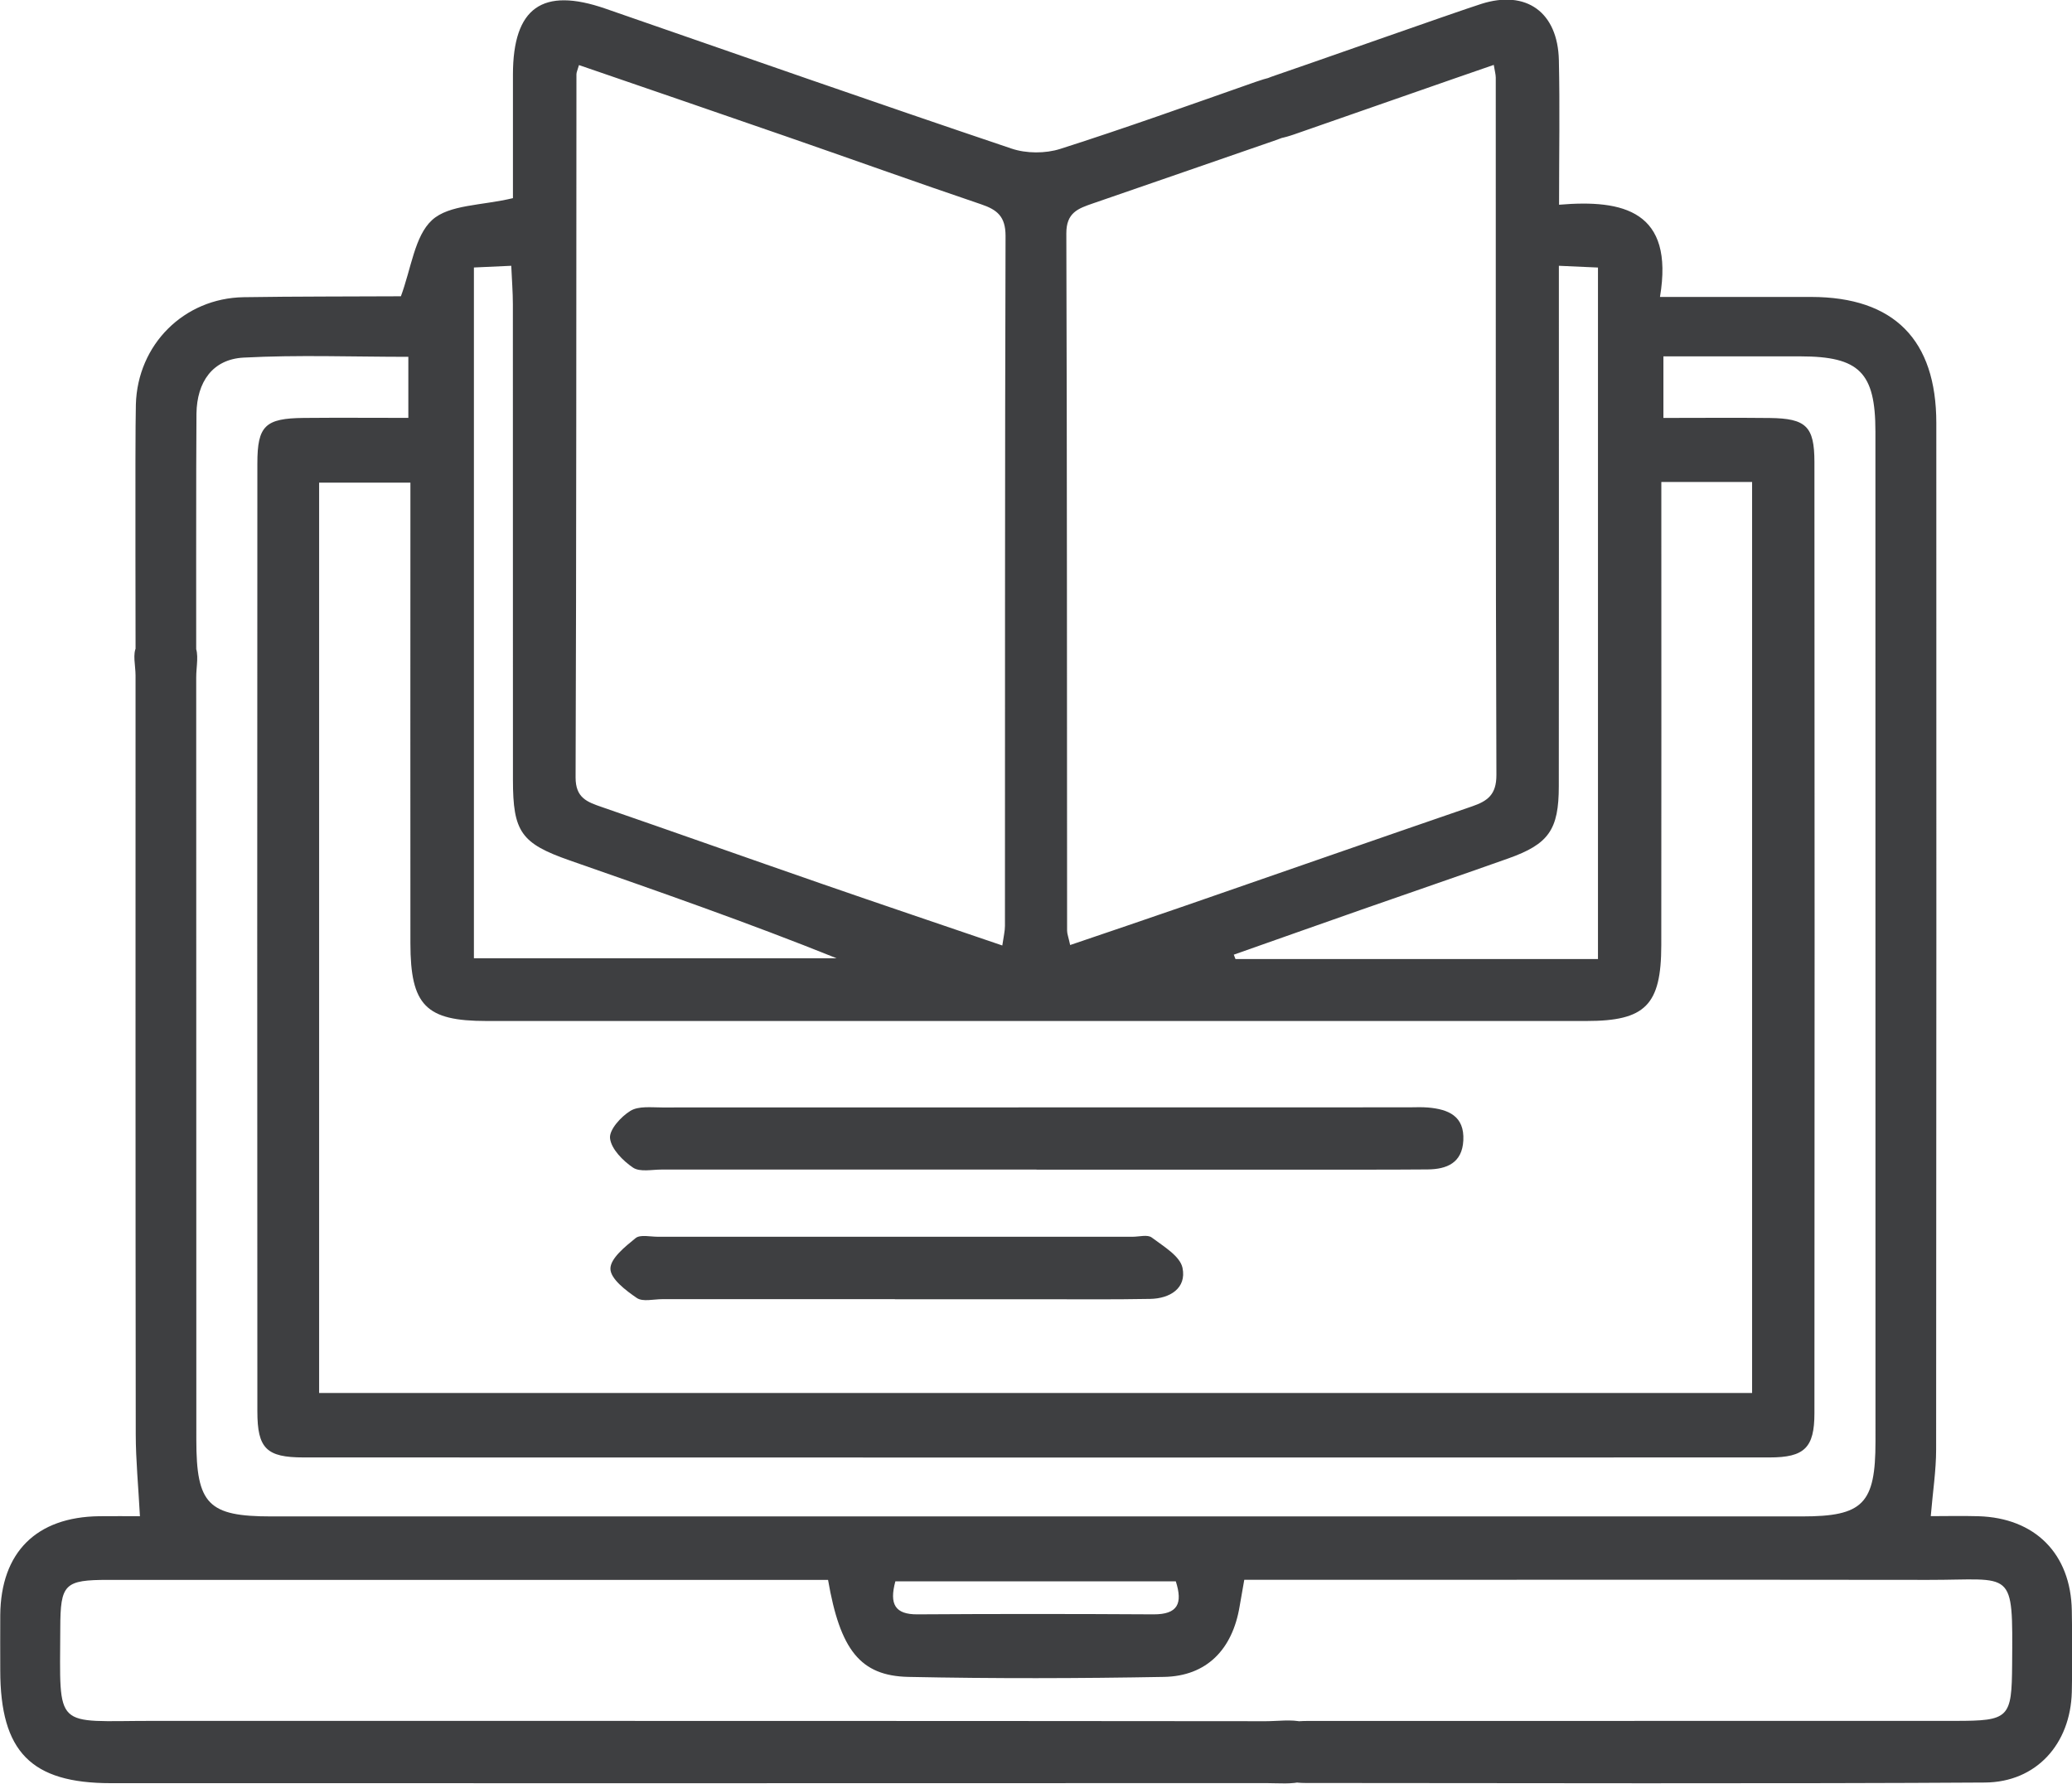
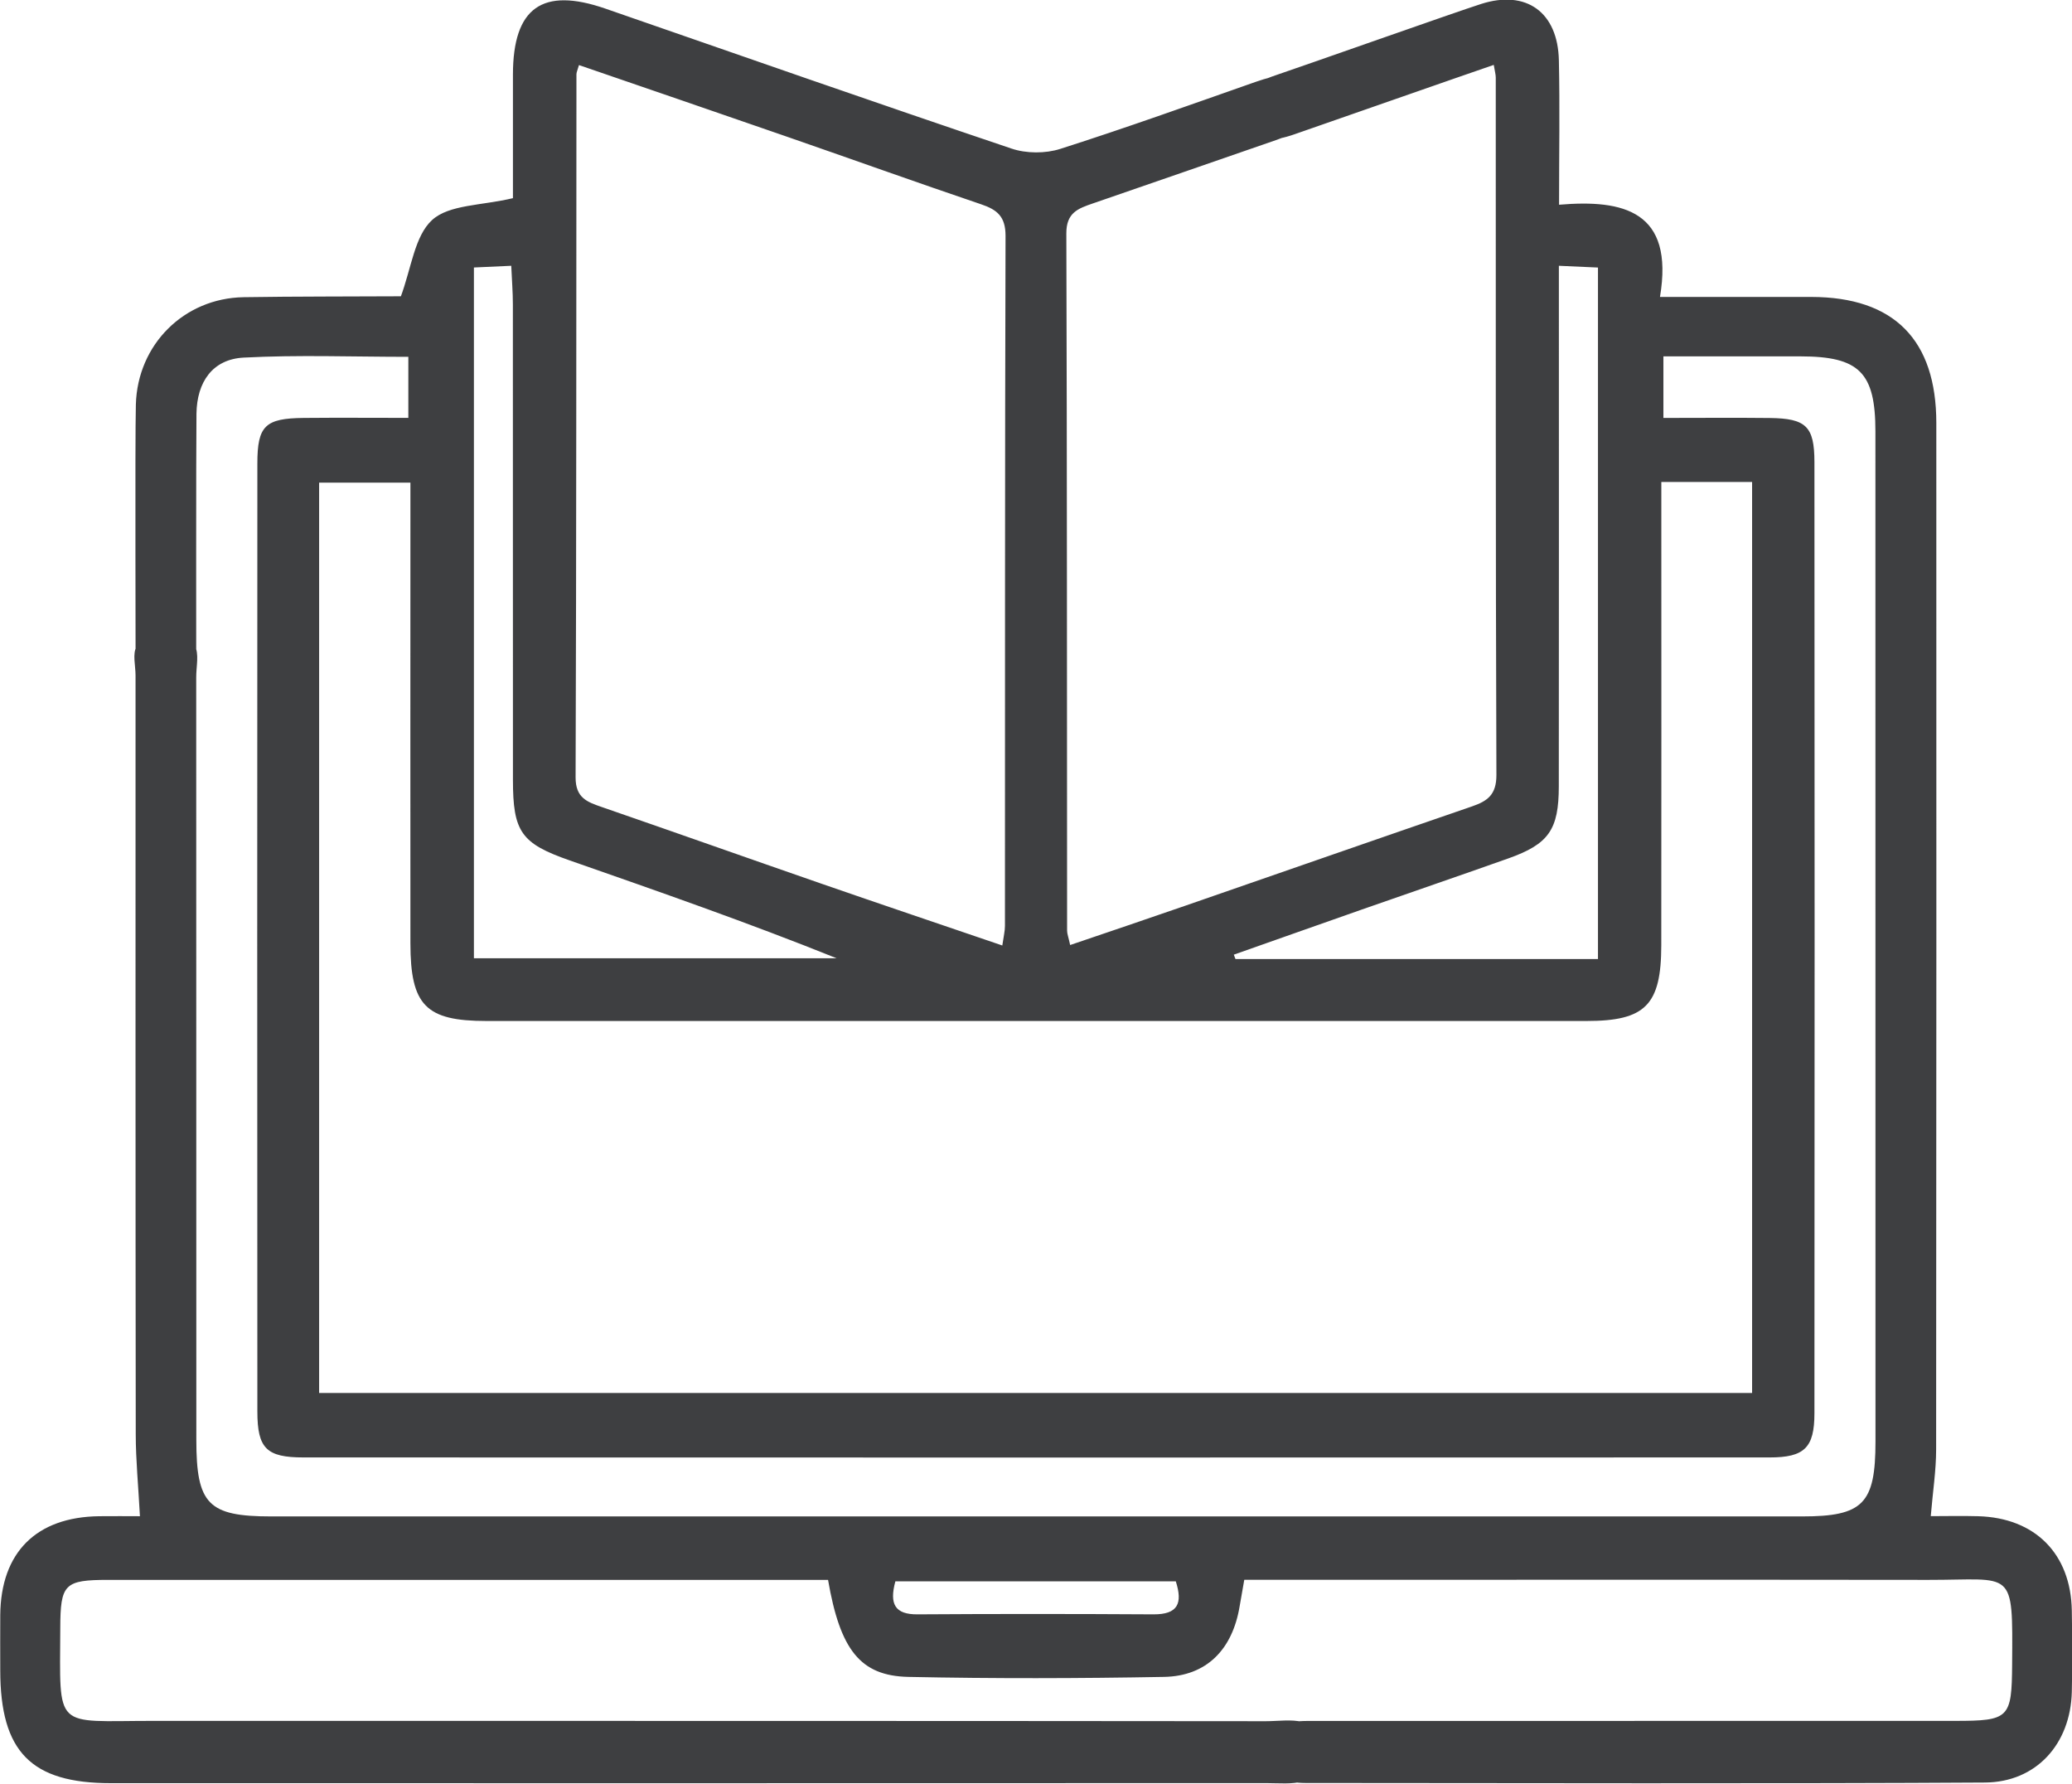
<svg xmlns="http://www.w3.org/2000/svg" width="122" height="105" viewBox="0 0 122 105" fill="none">
  <g clip-path="url(#clip0_40_785)">
    <path d="M8.24 89.269C8.145 87.478 7.996 85.963 7.993 84.444C7.974 69.55 7.981 54.652 7.981 39.758C7.981 39.182 7.791 38.484 8.042 38.058C8.45 37.379 9.14 36.451 9.738 36.432C10.314 36.413 11.072 37.322 11.461 37.993C11.739 38.476 11.549 39.24 11.553 39.88C11.553 54.84 11.553 69.799 11.56 84.759C11.56 88.552 12.265 89.266 15.97 89.266C46.016 89.266 76.061 89.266 106.11 89.266C109.697 89.266 110.429 88.522 110.429 84.855C110.429 65.035 110.429 45.22 110.425 25.4C110.425 21.925 109.476 20.982 106.019 20.978C103.366 20.978 100.709 20.978 97.942 20.978V24.602C100.069 24.602 102.139 24.583 104.212 24.606C106.339 24.633 106.831 25.097 106.834 27.192C106.846 45.86 106.85 64.525 106.834 83.194C106.834 85.223 106.244 85.794 104.201 85.794C75.424 85.802 46.648 85.802 17.872 85.794C15.692 85.794 15.154 85.269 15.154 83.086C15.143 64.483 15.143 45.879 15.154 27.276C15.154 25.059 15.619 24.625 17.883 24.602C19.896 24.583 21.912 24.599 24.043 24.599V21.005C20.784 21.005 17.555 20.882 14.342 21.051C12.509 21.15 11.595 22.493 11.568 24.346C11.541 26.198 11.553 39.562 11.553 41.415C11.553 42.638 11.175 43.643 9.784 43.647C8.416 43.655 7.97 42.715 7.981 41.457C7.996 39.412 7.943 25.857 8 23.812C8.096 20.28 10.836 17.552 14.346 17.495C17.456 17.445 20.57 17.46 23.684 17.441C23.741 17.441 23.799 17.387 23.585 17.495C24.222 15.799 24.405 13.897 25.445 12.949C26.451 12.037 28.342 12.109 30.202 11.665C30.202 9.436 30.198 6.908 30.202 4.38C30.209 0.449 31.936 -0.775 35.641 0.506C43.607 3.268 51.565 6.053 59.554 8.745C60.426 9.041 61.551 9.045 62.428 8.765C66.292 7.533 70.111 6.16 73.938 4.818C75.173 4.384 76.427 4.139 76.964 5.677C77.505 7.223 76.362 7.825 75.131 8.247C71.537 9.486 67.946 10.74 64.348 11.975C63.479 12.274 62.782 12.516 62.786 13.743C62.831 27.426 62.82 41.104 62.831 54.786C62.831 54.97 62.908 55.154 63.011 55.63C65.297 54.851 67.546 54.096 69.787 53.317C75.417 51.368 81.043 49.404 86.68 47.467C87.591 47.153 88.113 46.777 88.109 45.615C88.059 31.933 88.075 18.254 88.071 4.572C88.071 4.384 88.014 4.196 87.953 3.82C86.55 4.296 77.563 7.441 76.206 7.909C75.032 8.316 73.839 8.488 73.324 7.054C72.779 5.527 73.828 4.86 75.089 4.438C76.591 3.935 85.708 0.71 87.217 0.23C89.866 -0.614 91.726 0.713 91.787 3.552C91.848 6.294 91.798 9.041 91.798 12.052C95.587 11.73 98.59 12.416 97.74 17.48C100.862 17.48 103.755 17.476 106.648 17.48C111.515 17.487 114.011 19.996 114.011 24.905C114.015 45.043 114.019 65.181 114 85.319C114 86.573 113.802 87.827 113.684 89.25C114.594 89.25 115.536 89.227 116.481 89.254C119.828 89.35 121.932 91.467 121.989 94.808C122.015 96.408 122.027 98.007 121.989 99.603C121.909 102.668 119.896 104.908 116.878 104.931C106.08 105.004 87.655 104.965 76.858 104.958C75.661 104.958 74.681 104.563 74.662 103.143C74.639 101.559 75.748 101.306 76.999 101.306C87.164 101.306 104.948 101.306 115.113 101.302C118.311 101.302 118.452 101.145 118.475 97.965C118.516 92.265 118.581 93.009 113.546 93.002C100.904 92.986 88.265 92.998 75.623 92.998H73.263C73.157 93.596 73.069 94.079 72.989 94.563C72.566 97.102 71.045 98.667 68.541 98.713C63.525 98.805 58.502 98.817 53.486 98.713C50.654 98.652 49.469 97.125 48.756 93.002H46.98C33.449 93.002 19.919 93.002 6.388 93.002C3.792 93.002 3.556 93.24 3.549 95.844C3.529 101.908 3.137 101.302 8.984 101.302C30.835 101.306 52.685 101.298 74.536 101.321C75.905 101.321 77.829 100.842 77.829 103.109C77.829 105.295 75.992 104.965 74.563 104.965C51.885 104.973 29.207 104.973 6.529 104.969C1.83 104.969 0.019 103.12 0.015 98.33C0.015 97.244 0.008 96.155 0.015 95.069C0.05 91.379 2.135 89.3 5.843 89.254C6.662 89.243 7.478 89.254 8.248 89.254L8.24 89.269ZM18.79 82.001H103.164V28.373H97.82C97.82 29.221 97.82 29.973 97.82 30.721C97.82 39.029 97.828 47.337 97.817 55.645C97.813 59.17 96.875 60.102 93.418 60.102C71.826 60.102 50.231 60.102 28.639 60.102C25.072 60.102 24.168 59.186 24.165 55.526C24.157 47.218 24.165 38.91 24.165 30.602C24.165 29.865 24.165 29.133 24.165 28.411H18.79V82.001ZM34.09 3.832C34.006 4.131 33.941 4.25 33.941 4.373C33.929 18.17 33.941 31.963 33.891 45.761C33.888 46.976 34.574 47.21 35.443 47.51C39.753 48.998 44.053 50.525 48.359 52.017C51.877 53.236 55.403 54.425 59.016 55.657C59.093 55.12 59.172 54.813 59.172 54.502C59.18 40.962 59.165 27.422 59.207 13.882C59.207 12.742 58.711 12.343 57.766 12.025C53.928 10.725 50.113 9.355 46.282 8.028C42.227 6.62 38.164 5.232 34.093 3.832H34.09ZM27.904 15.749V56.409H49.259C44.049 54.314 38.797 52.485 33.548 50.651C30.682 49.65 30.202 48.975 30.202 45.899C30.202 36.574 30.202 27.245 30.198 17.921C30.198 17.188 30.137 16.455 30.103 15.646C29.226 15.688 28.609 15.715 27.907 15.746L27.904 15.749ZM91.787 15.646C91.787 16.624 91.787 17.372 91.787 18.12C91.787 27.506 91.794 36.892 91.783 46.278C91.783 48.848 91.185 49.688 88.81 50.532C85.944 51.549 83.07 52.531 80.2 53.536C77.681 54.418 75.165 55.312 72.646 56.198C72.68 56.282 72.715 56.37 72.745 56.455H94.089V15.749C93.373 15.719 92.759 15.688 91.787 15.646ZM52.72 93.086C52.354 94.432 52.697 95.042 54.027 95.031C58.658 95 63.285 95.004 67.916 95.031C69.353 95.038 69.65 94.39 69.231 93.086H52.72Z" fill="#3E3F41" />
-     <path d="M61.029 68.848C53.669 68.848 46.309 68.848 38.949 68.848C38.381 68.848 37.676 69.005 37.272 68.733C36.677 68.33 35.991 67.64 35.919 67.007C35.862 66.504 36.563 65.733 37.119 65.392C37.6 65.097 38.347 65.192 38.976 65.192C53.63 65.185 68.289 65.185 82.944 65.185C83.325 65.185 83.707 65.162 84.088 65.196C85.273 65.3 86.237 65.691 86.161 67.137C86.092 68.457 85.189 68.829 84.065 68.84C81.652 68.859 79.243 68.852 76.831 68.852C71.563 68.852 66.3 68.852 61.032 68.852L61.029 68.848Z" fill="#3E3F41" />
-     <path d="M52.689 76.477C48.123 76.477 43.557 76.477 38.991 76.477C38.484 76.477 37.847 76.646 37.497 76.408C36.849 75.967 35.946 75.281 35.942 74.69C35.934 74.08 36.811 73.382 37.424 72.883C37.699 72.661 38.282 72.803 38.724 72.803C48.047 72.803 57.37 72.803 66.696 72.803C67.077 72.803 67.569 72.661 67.817 72.849C68.503 73.366 69.482 73.938 69.627 74.636C69.875 75.837 68.88 76.443 67.721 76.462C65.503 76.504 63.281 76.481 61.063 76.481C58.273 76.481 55.483 76.481 52.689 76.481V76.477Z" fill="#3E3F41" />
  </g>
  <defs>
    <clipPath id="clip0_40_785">
      <rect width="122" height="105" fill="white" />
    </clipPath>
  </defs>
</svg>